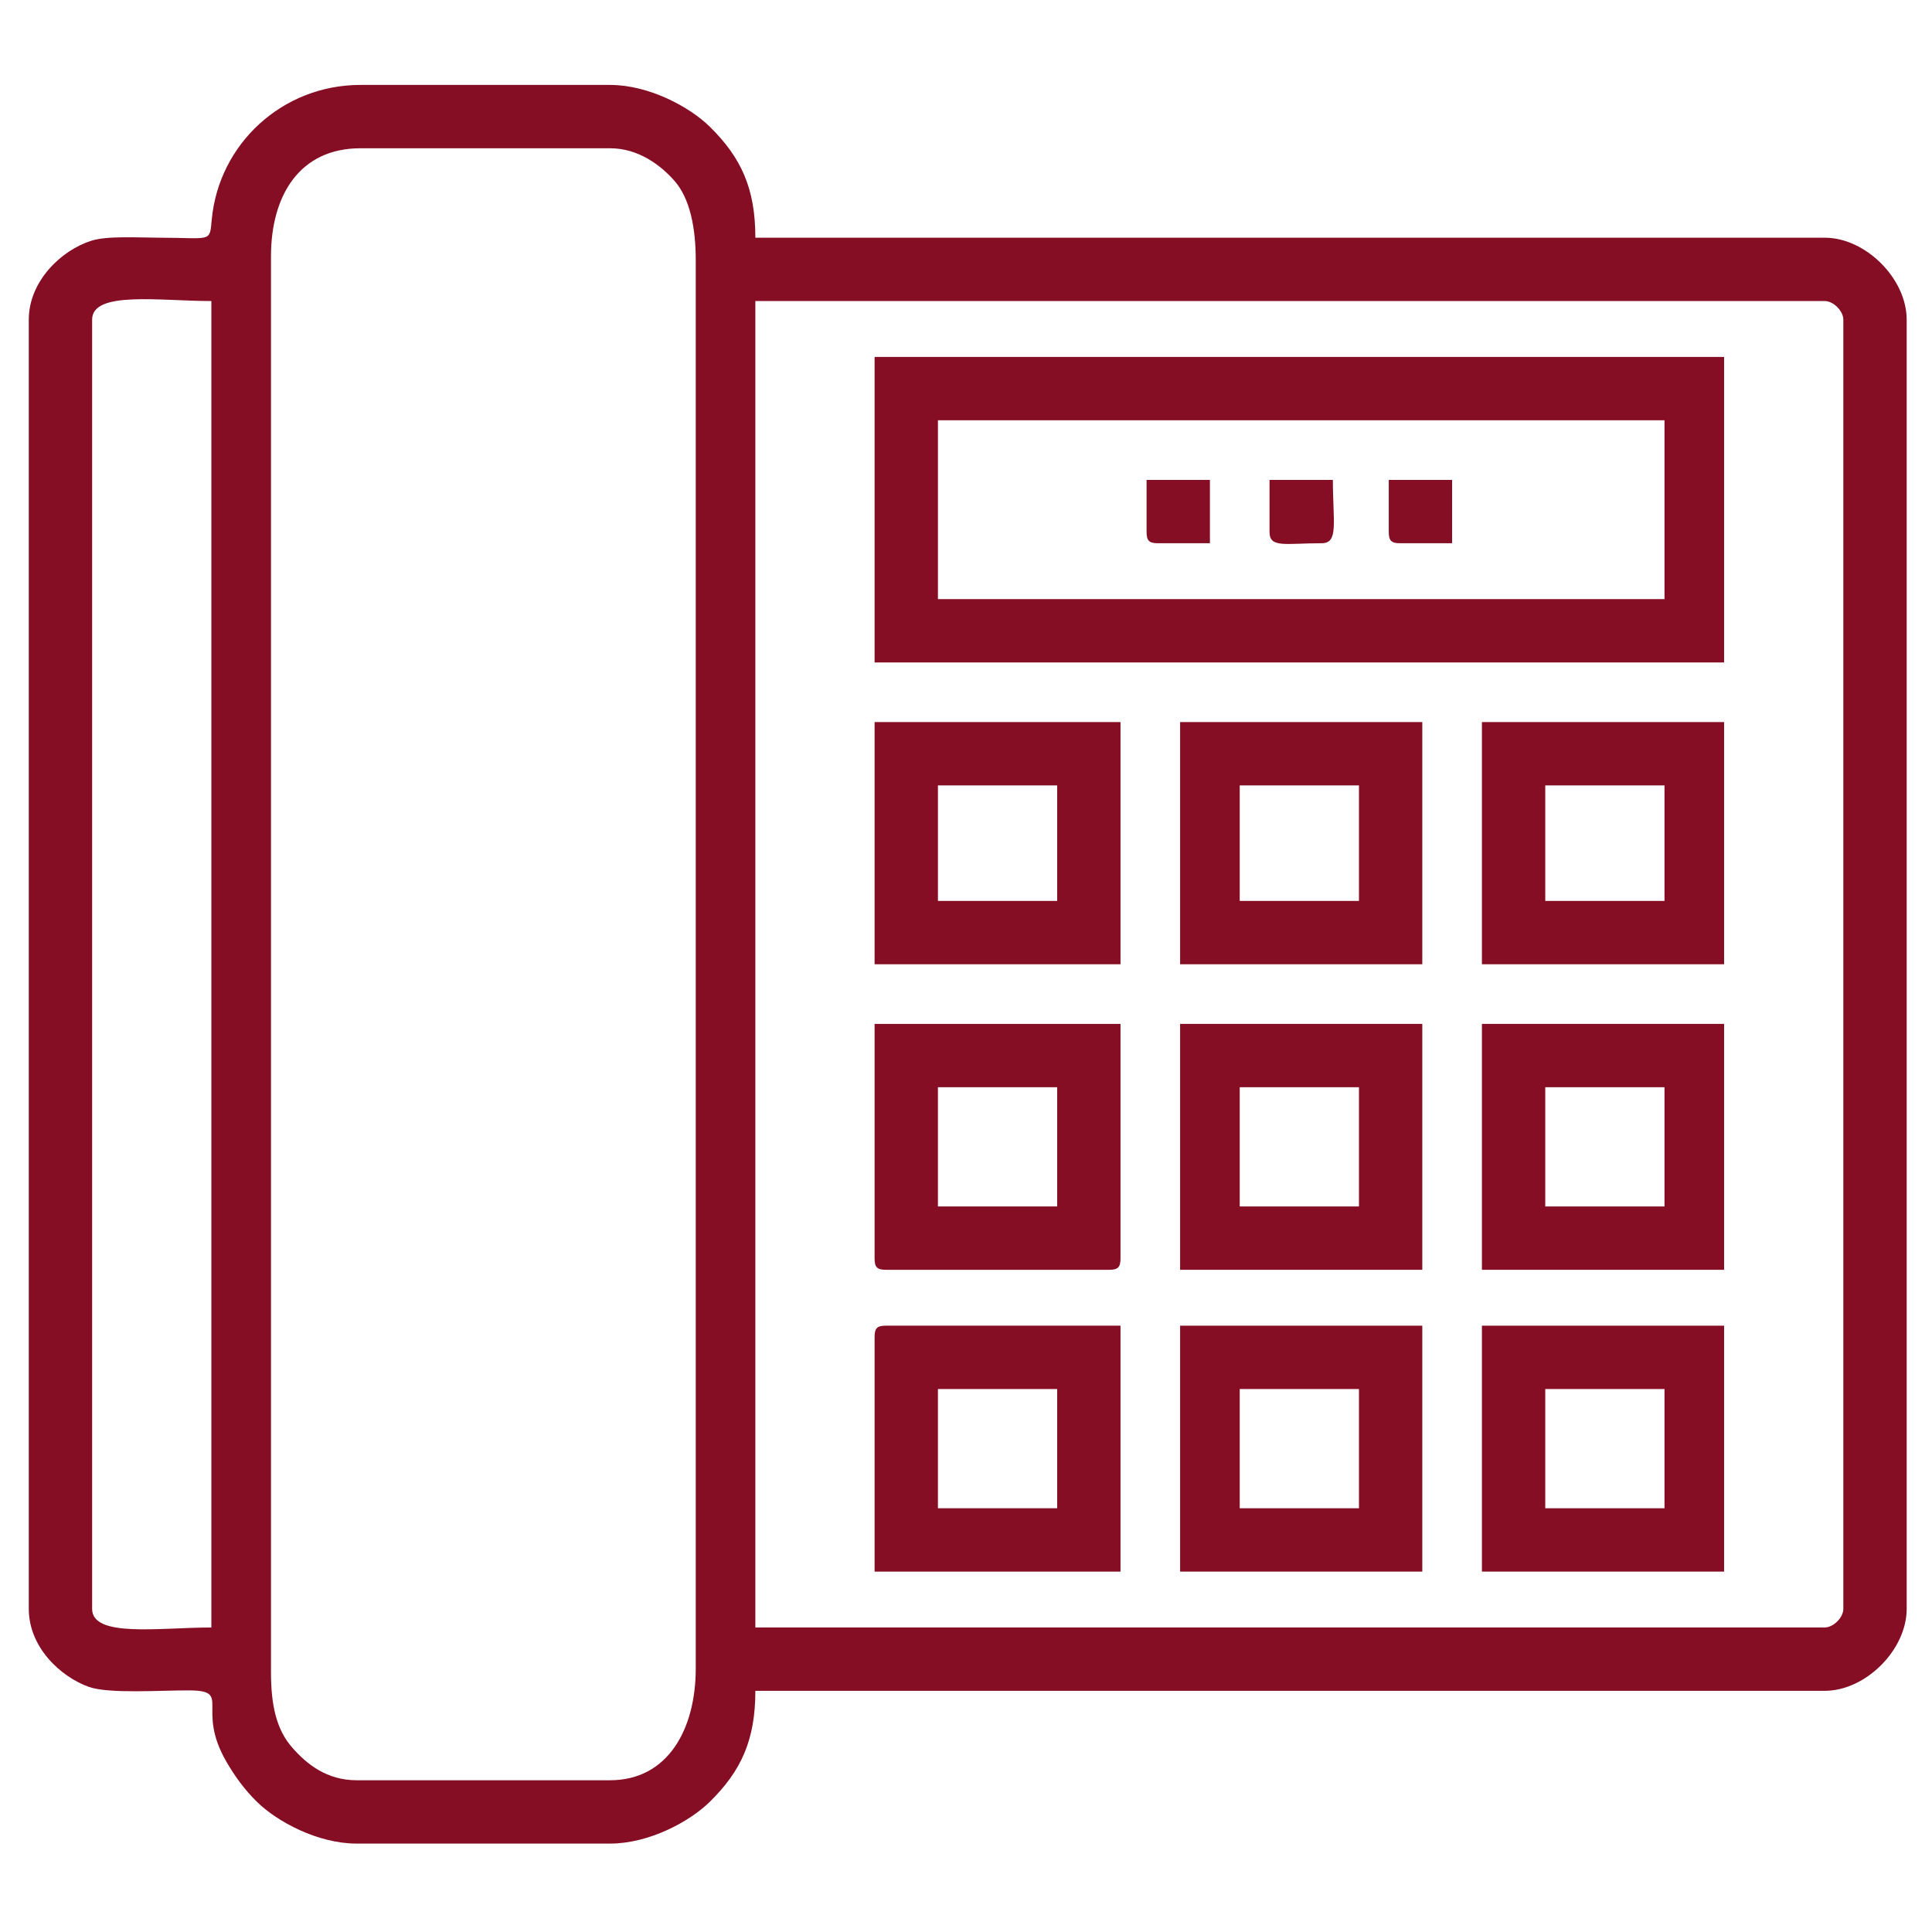
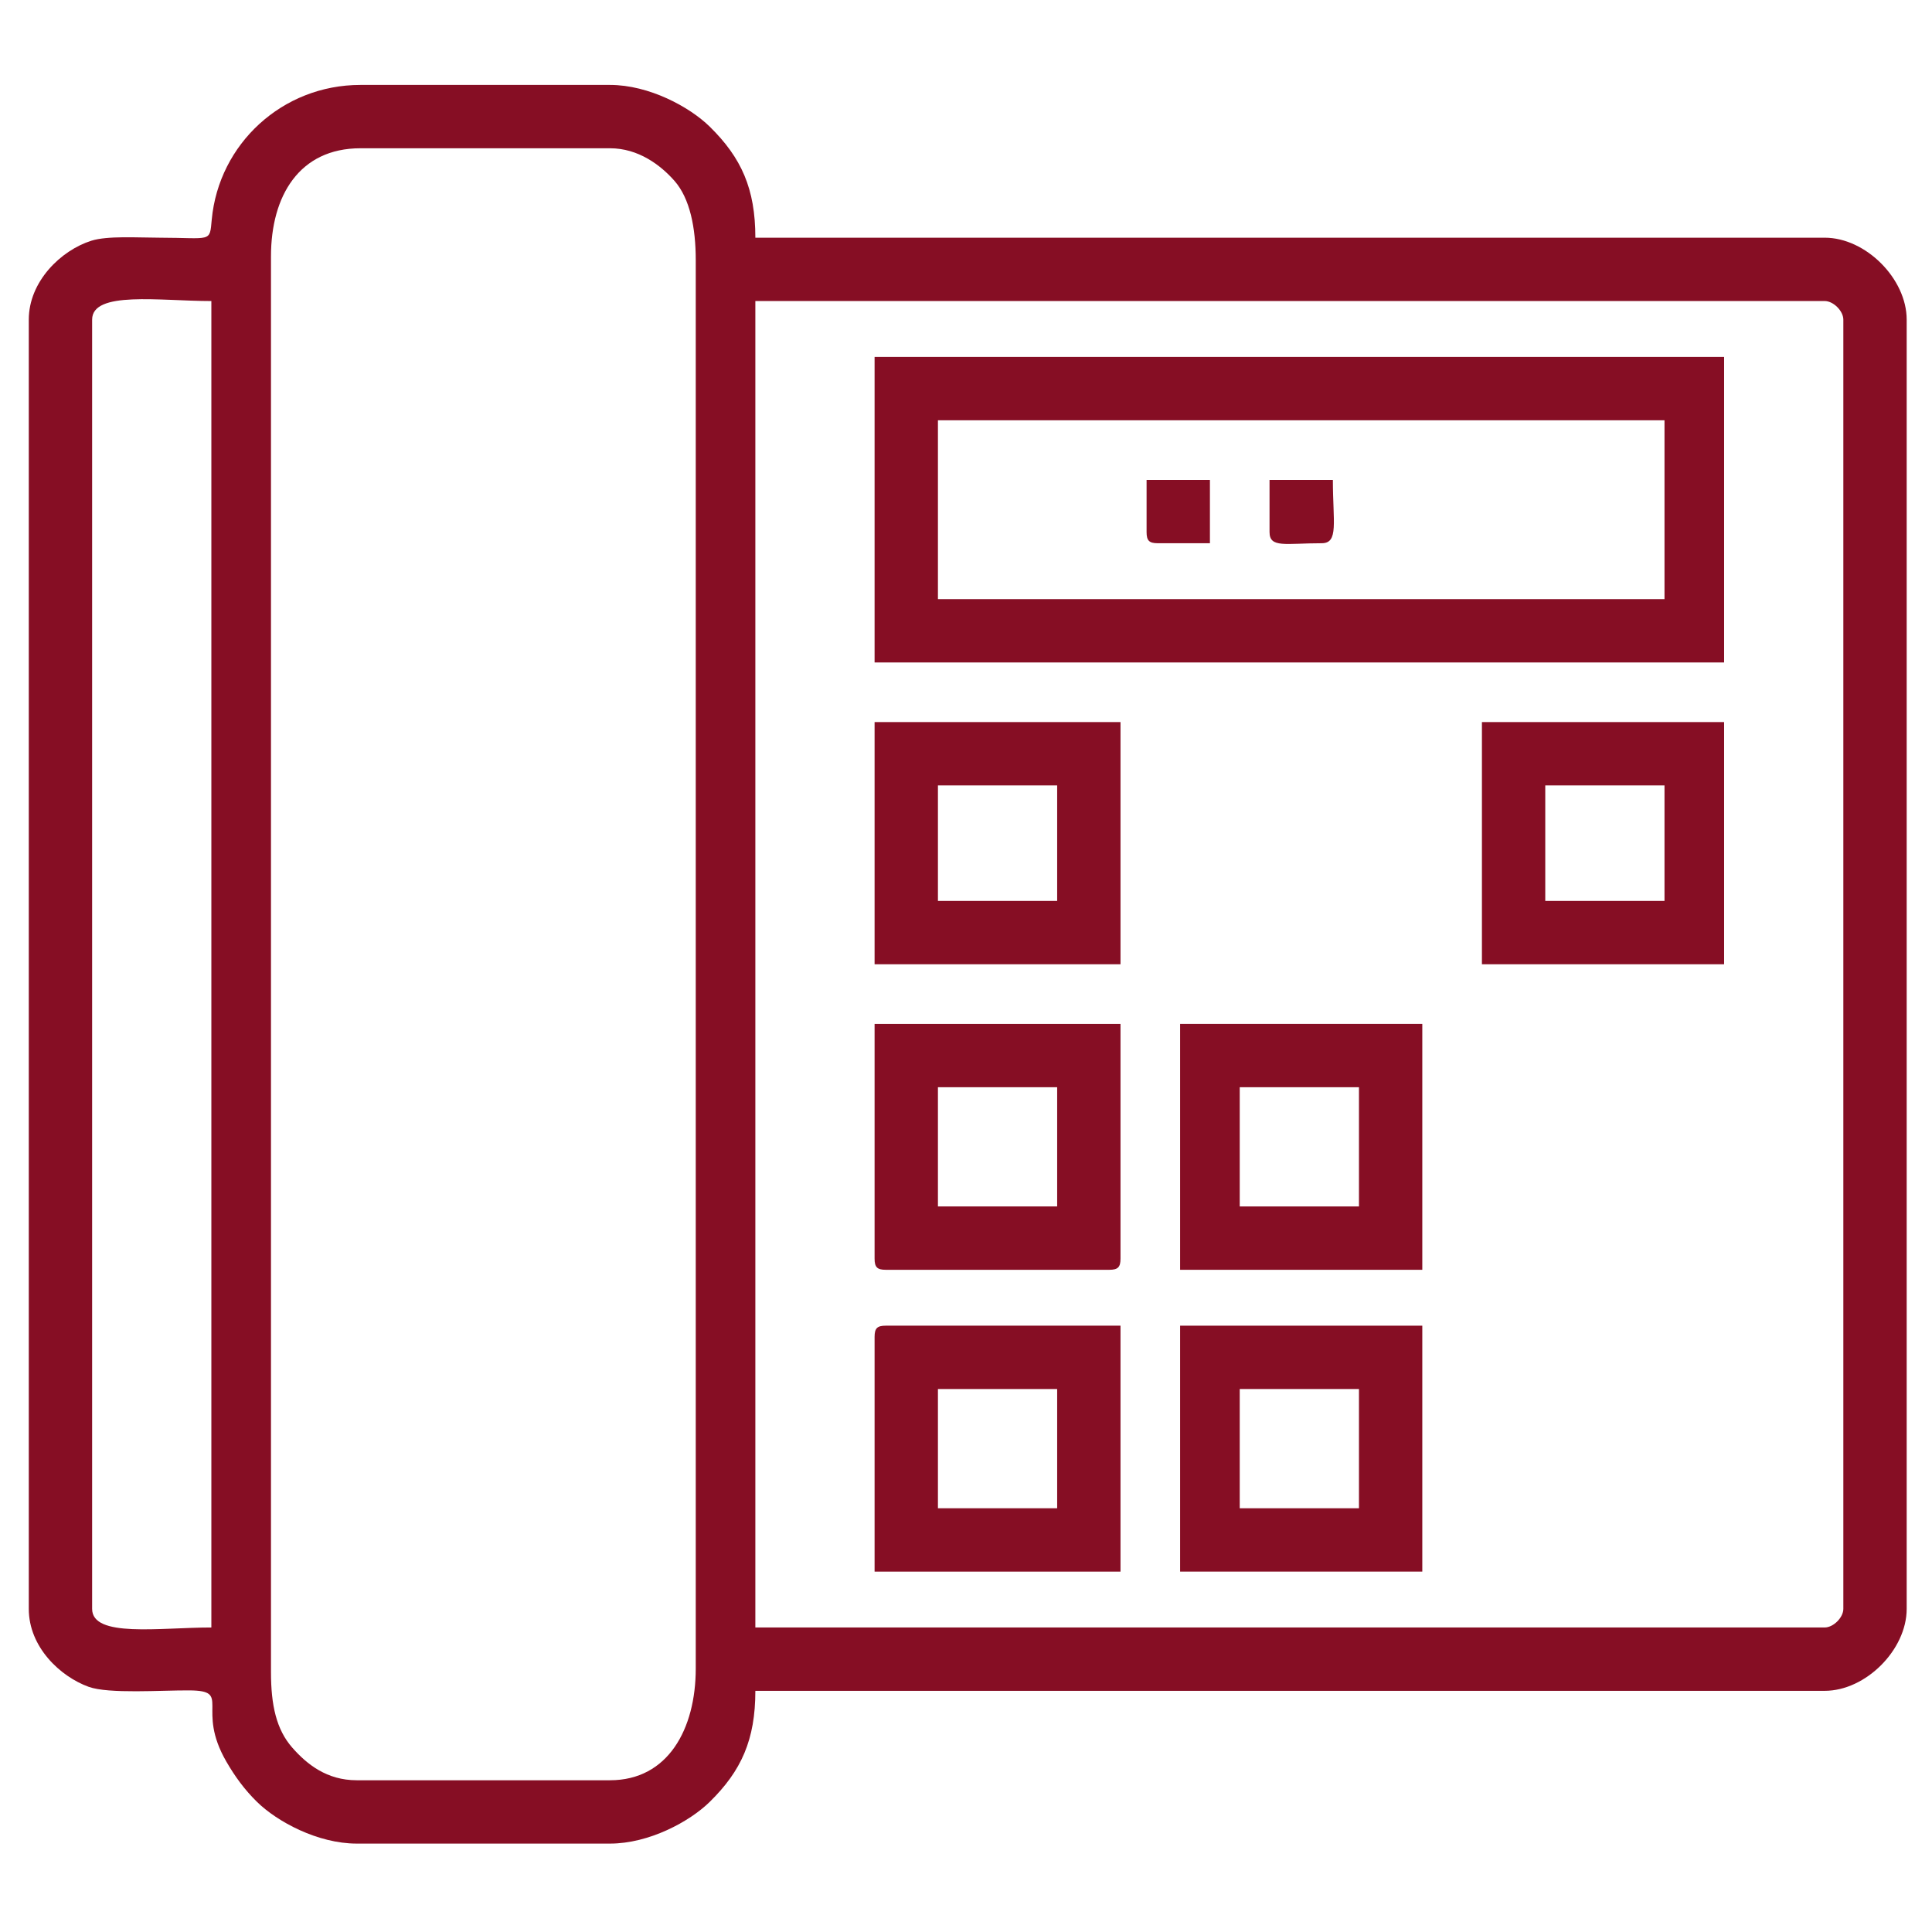
<svg xmlns="http://www.w3.org/2000/svg" xml:space="preserve" width="2in" height="2in" version="1.1" style="shape-rendering:geometricPrecision; text-rendering:geometricPrecision; image-rendering:optimizeQuality; fill-rule:evenodd; clip-rule:evenodd" viewBox="0 0 2000 2000">
  <defs>
    <style type="text/css">
   
    .fil0 {fill:#860E24}
   
  </style>
  </defs>
  <g id="Layer_x0020_1">
    <g id="_1401300574576">
      <path class="fil0" d="M631.51 1842.91l-262.28 0c-30.81,0 -51.41,-16.43 -66.6,-33.68 -16.61,-18.85 -22.11,-44.17 -22.11,-78.18l0 -1465.7c0,-62.57 29.31,-111.86 92.57,-111.86l258.43 0c29.19,0 52.15,17.23 66.63,33.66 16.13,18.31 22.09,48.86 22.09,82.06l0 1457.98c0,62.61 -28.67,115.72 -88.71,115.72zm1257.42 -158.15l-1106.99 0 0 -1373.13 1106.99 0c9,0 19.29,10.29 19.29,19.28l0 1334.56c0,9 -10.29,19.28 -19.29,19.28zm-1793.56 -19.28l0 -1334.56c0,-30.18 69.83,-19.28 123.43,-19.28l0 1373.13c-53.59,0 -123.43,10.89 -123.43,-19.28zm-65.57 -1334.56l0 1334.56c0,39.59 32.55,70.07 62,80.72 20.88,7.54 75.34,3.48 104.3,3.7 44.4,0.33 6.25,18.41 38.19,73.67 8.89,15.37 18.72,28.92 31.65,41.63 21.01,20.66 63.05,43.28 103.29,43.28l262.28 0c40.24,0 82.28,-22.62 103.29,-43.28 32.66,-32.1 47.14,-64.18 47.14,-114.86l1106.99 0c42.43,0 84.86,-42.43 84.86,-84.86l0 -1334.56c0,-42.43 -42.43,-84.86 -84.86,-84.86l-1106.99 0c0,-50.68 -14.48,-82.76 -47.14,-114.86 -21.02,-20.66 -63.05,-43.28 -103.29,-43.28l-258.43 0c-80.91,0 -146.54,61.15 -153.87,139.27 -2.28,24.27 0.1,18.96 -54.42,18.87 -22.81,-0.04 -53.59,-2.1 -70.16,3.12 -31.58,9.96 -64.84,42.23 -64.84,81.73z" />
      <path class="fil0" d="M970.94 435.07l752.14 0 0 185.14 -752.14 0 0 -185.14zm-65.57 250.71l879.42 0 0 -316.28 -879.42 0 0 316.28z" />
      <path class="fil0" d="M970.94 1437.91l123.43 0 0 123.43 -123.43 0 0 -123.43zm-65.57 -54l0 243 254.57 0 0 -254.57 -243 0c-8.89,0 -11.57,2.69 -11.57,11.57z" />
      <path class="fil0" d="M970.94 1125.49l123.43 0 0 123.43 -123.43 0 0 -123.43zm-65.57 177.43c0,8.89 2.69,11.57 11.57,11.57l231.43 0c8.89,0 11.57,-2.69 11.57,-11.57l0 -243 -254.57 0 0 243z" />
      <path class="fil0" d="M970.94 813.06l123.43 0 0 119.57 -123.43 0 0 -119.57zm-65.57 185.14l254.57 0 0 -250.71 -254.57 0 0 250.71z" />
-       <path class="fil0" d="M1599.65 1125.49l123.43 0 0 123.43 -123.43 0 0 -123.43zm-65.57 189l250.71 0 0 -254.57 -250.71 0 0 254.57z" />
      <path class="fil0" d="M1283.37 1125.49l123.43 0 0 123.43 -123.43 0 0 -123.43zm-61.72 189l250.71 0 0 -254.57 -250.71 0 0 254.57z" />
-       <path class="fil0" d="M1599.65 1437.91l123.43 0 0 123.43 -123.43 0 0 -123.43zm-65.57 189l250.71 0 0 -254.57 -250.71 0 0 254.57z" />
      <path class="fil0" d="M1283.37 1437.91l123.43 0 0 123.43 -123.43 0 0 -123.43zm-61.72 189l250.71 0 0 -254.57 -250.71 0 0 254.57z" />
-       <path class="fil0" d="M1283.37 813.06l123.43 0 0 119.57 -123.43 0 0 -119.57zm-61.72 185.14l250.71 0 0 -250.71 -250.71 0 0 250.71z" />
      <path class="fil0" d="M1599.65 813.06l123.43 0 0 119.57 -123.43 0 0 -119.57zm-65.57 185.14l250.71 0 0 -250.71 -250.71 0 0 250.71z" />
      <path class="fil0" d="M1314.22 550.78c0,16.8 16.34,11.57 54,11.57 17.79,0 11.57,-21.68 11.57,-65.57l-65.57 0 0 54z" />
      <path class="fil0" d="M1186.94 550.78c0,8.89 2.69,11.57 11.57,11.57l54 0 0 -65.57 -65.57 0 0 54z" />
-       <path class="fil0" d="M1437.65 550.78c0,8.89 2.68,11.57 11.57,11.57l54 0 0 -65.57 -65.57 0 0 54z" />
    </g>
  </g>
</svg>